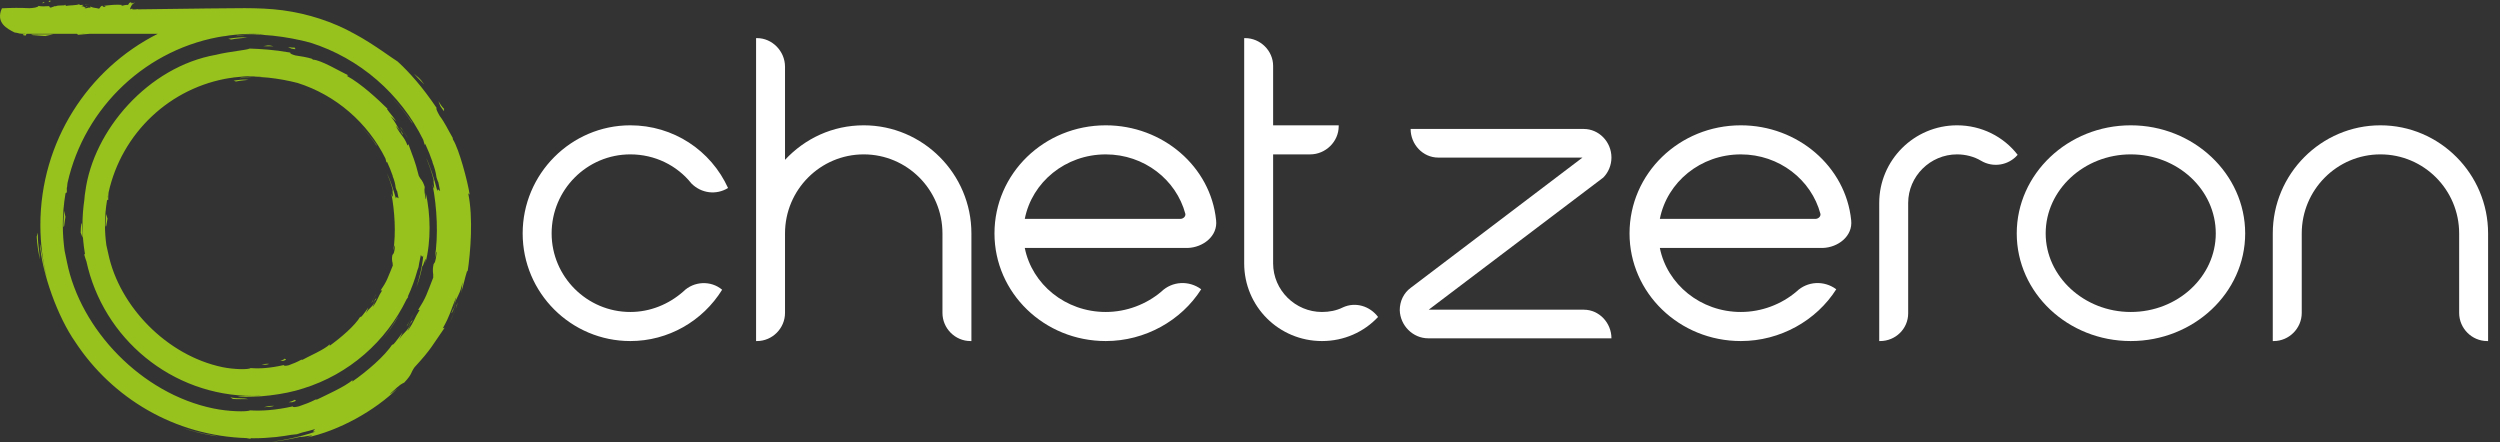
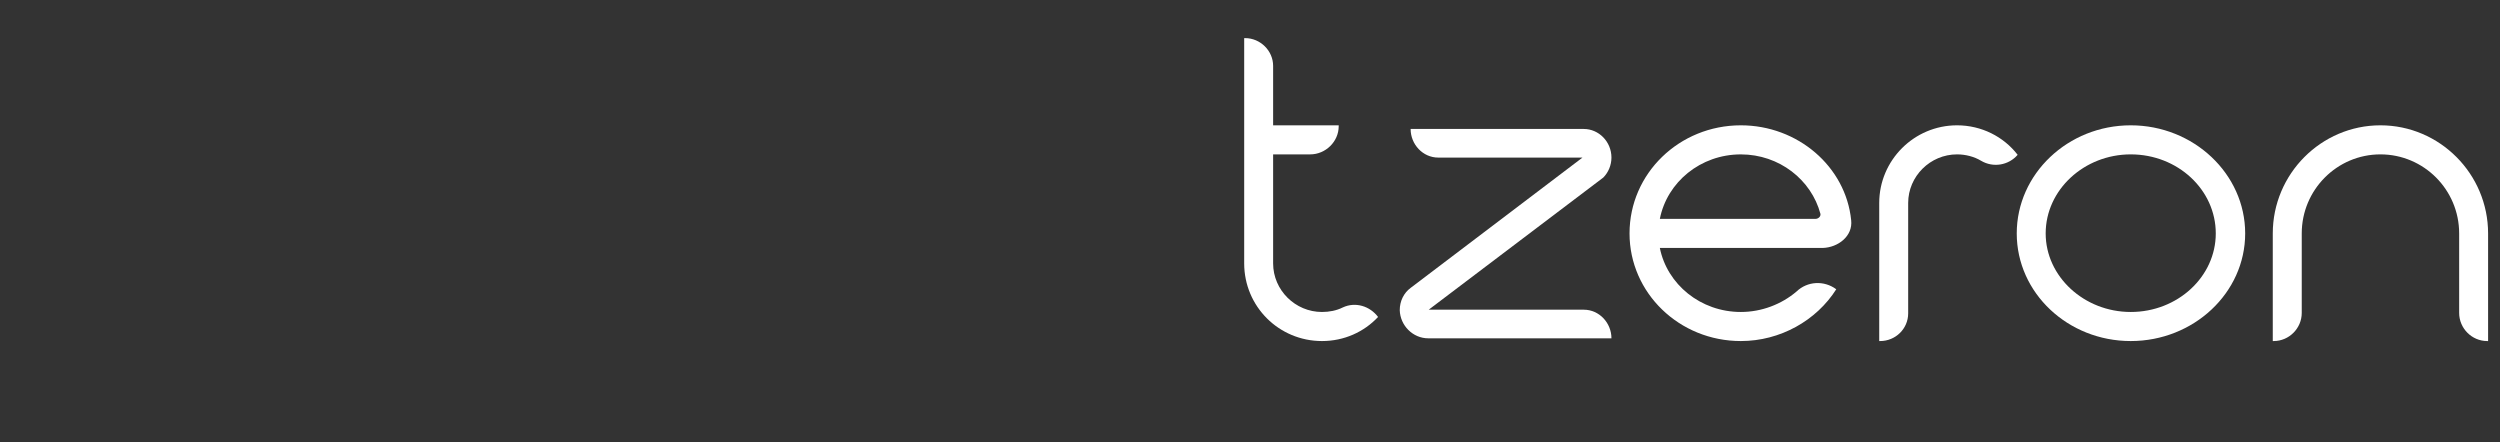
<svg xmlns="http://www.w3.org/2000/svg" width="181" height="32" viewBox="0 0 181 32" fill="none">
  <rect x="0" y="0" width="181" height="32" fill="#333333" stroke="none" />
-   <path d="M30.82 14.415C30.67 13.631 30.751 13.708 30.751 13.536C30.566 12.97 30.482 13.061 30.321 12.734C30.027 11.558 29.913 11.419 29.57 10.436L29.506 10.54C29.249 9.847 29.035 9.845 28.675 9.147C28.673 9.097 28.861 9.333 29.002 9.531C28.62 8.948 28.706 8.953 28.279 8.415L28.696 8.784C28.381 8.332 27.83 7.741 28.081 7.899C27.394 7.218 26.16 6.063 25.103 5.49L25.218 5.454C24.654 5.193 23.228 4.331 22.656 4.32L22.583 4.253C22.191 4.136 21.784 4.073 21.382 4.013C20.851 3.866 21.06 3.782 21.01 3.806C19.809 3.594 18.856 3.544 18.074 3.516C17.877 3.629 16.612 3.724 15.632 3.968C10.745 4.829 6.753 9.424 6.175 13.883C6.141 14.059 6.12 14.257 6.107 14.464C6.02 15.061 5.972 15.671 5.972 16.294C5.972 17.007 6.037 17.708 6.152 18.387C6.137 18.421 6.117 18.439 6.087 18.387C6.132 18.57 6.191 18.749 6.257 18.925C7.463 24.486 12.408 28.667 18.337 28.667C18.535 28.667 18.732 28.661 18.929 28.652C18.368 28.721 17.357 28.641 17.222 28.717C18.563 28.799 20.562 28.587 21.959 28.121C25.248 27.103 27.954 24.737 29.436 21.668C29.481 21.605 29.526 21.544 29.564 21.486C29.559 21.471 29.54 21.477 29.521 21.482C29.805 20.868 30.041 20.223 30.223 19.559C30.247 19.484 30.271 19.413 30.3 19.348C30.33 19.197 30.342 19.117 30.345 19.071C30.392 18.866 30.434 18.659 30.471 18.451C30.517 18.505 30.55 18.7 30.644 18.495C30.583 19.333 30.28 20.376 30.145 20.806C30.332 20.3 30.476 19.782 30.581 19.253C30.629 19.369 30.926 18.206 30.796 19.056C31.221 17.477 31.175 15.464 30.822 13.953C30.835 14.173 30.866 14.454 30.82 14.415ZM6.199 18.665C6.199 18.652 6.197 18.646 6.197 18.635C6.201 18.659 6.206 18.681 6.21 18.706C6.206 18.693 6.201 18.68 6.199 18.665ZM7.816 14.121C7.814 14.158 7.809 14.197 7.807 14.235C7.796 14.29 7.784 14.331 7.773 14.368C7.788 14.287 7.801 14.205 7.816 14.121ZM28.666 14.376C28.477 13.698 28.187 12.855 28.006 12.529C28.181 12.933 28.331 13.35 28.44 13.782C28.368 13.719 28.553 14.672 28.333 14.008C28.579 15.291 28.674 16.881 28.48 18.13C28.526 17.957 28.573 17.732 28.604 17.773C28.539 18.428 28.485 18.344 28.409 18.463C28.327 18.94 28.441 18.915 28.439 19.227C28.047 20.16 28.041 20.317 27.554 21.03H27.669C27.329 21.536 27.385 21.674 26.998 22.207C26.964 22.229 27.075 21.998 27.157 21.814C26.891 22.333 26.788 22.205 26.495 22.683L26.667 22.259C26.418 22.628 26.029 23.145 26.097 22.905C25.703 23.584 24.652 24.469 23.866 25.035L23.873 24.926C23.516 25.302 22.28 25.827 21.9 26.05L21.819 26.041C21.523 26.207 21.212 26.332 20.895 26.447C20.449 26.553 20.572 26.384 20.544 26.43C19.577 26.652 18.788 26.704 18.152 26.648C17.991 26.771 16.929 26.752 16.101 26.581C12.079 25.739 8.638 22.182 7.84 18.37C7.802 18.184 7.753 17.974 7.701 17.748C7.636 17.274 7.599 16.788 7.599 16.294C7.599 15.681 7.653 15.084 7.749 14.501C7.788 14.465 7.825 14.43 7.836 14.497C7.831 14.311 7.841 14.125 7.859 13.942C8.81 9.635 12.315 6.307 16.704 5.637L16.596 5.661C16.708 5.646 16.818 5.625 16.929 5.607C17.391 5.547 17.86 5.512 18.337 5.512C18.485 5.512 18.632 5.516 18.78 5.523C18.838 5.529 18.895 5.536 18.954 5.54C18.518 5.529 17.463 5.568 17.352 5.668C18.528 5.417 20.287 5.683 21.54 6.004C24.326 6.886 26.622 8.885 27.91 11.482C27.935 11.585 27.954 11.68 27.977 11.761C27.995 11.769 28.003 11.734 28.021 11.713C28.177 12.049 28.318 12.395 28.439 12.748C28.433 12.745 28.427 12.737 28.422 12.737C28.555 13.059 28.624 13.337 28.647 13.592C28.712 13.788 28.741 13.847 28.755 13.849C28.794 14.018 28.83 14.188 28.859 14.359C28.8 14.35 28.692 14.167 28.666 14.376ZM3.85 2.482L2.463 2.49C1.897 2.521 2.639 2.57 3.274 2.611L3.85 2.482ZM33.018 21.946C32.903 22.212 32.774 22.529 32.763 22.471C32.627 22.764 32.683 22.862 33.018 21.946ZM32.762 22.456C32.758 22.473 32.763 22.464 32.763 22.471C32.79 22.413 32.803 22.348 32.826 22.27C32.803 22.333 32.79 22.387 32.762 22.456ZM33.898 13.992L34.005 14.097C33.873 13.178 33.235 10.786 32.796 10.1L32.77 9.966C32.455 9.438 32.209 8.879 31.836 8.395C31.421 7.685 31.678 7.853 31.612 7.816C30.597 6.313 29.648 5.24 28.787 4.453C28.521 4.309 27.006 3.16 25.678 2.456C24.096 1.57 22.307 0.994 20.474 0.745C18.622 0.504 16.787 0.618 14.971 0.613C13.277 0.629 11.598 0.652 9.949 0.677C9.96 0.668 9.971 0.663 9.986 0.665C10.016 0.646 9.986 0.661 9.99 0.657C9.955 0.667 9.889 0.674 9.836 0.677C9.826 0.677 9.816 0.679 9.806 0.681C9.733 0.683 9.658 0.683 9.584 0.683L9.586 0.624C9.478 0.642 9.432 0.663 9.411 0.687H9.402C9.535 0.199 9.795 0.212 9.742 0.203C9.762 0.192 9.778 0.186 9.789 0.181H9.788C9.741 0.197 9.662 0.212 9.58 0.246L9.569 0.238C9.547 0.257 9.526 0.276 9.498 0.302C9.485 0.313 9.47 0.329 9.456 0.348C9.489 0.298 9.524 0.259 9.556 0.231L9.455 0.164C9.264 0.242 9.387 0.272 9.252 0.358C9.135 0.342 8.953 0.385 8.805 0.426C8.778 0.406 8.779 0.385 8.871 0.361C8.445 0.307 7.93 0.372 7.521 0.421C7.58 0.441 7.655 0.454 7.641 0.492C7.43 0.527 7.453 0.452 7.41 0.41C7.254 0.451 7.272 0.553 7.174 0.629C6.851 0.542 6.807 0.596 6.532 0.471L6.548 0.574C6.355 0.492 6.326 0.646 6.115 0.585C6.104 0.564 6.184 0.538 6.249 0.514C6.062 0.547 6.078 0.426 5.896 0.467L6.04 0.352C5.894 0.356 5.683 0.391 5.758 0.294C5.505 0.411 5.062 0.365 4.747 0.432L4.768 0.342C4.605 0.451 4.17 0.339 4.027 0.467L4.004 0.432L3.679 0.551C3.531 0.54 3.581 0.406 3.57 0.443C3.247 0.467 2.994 0.475 2.788 0.428C2.734 0.547 2.396 0.579 2.126 0.594C1.476 0.557 0.801 0.568 0.139 0.601C-0.341 1.659 0.541 2.082 1.025 2.339C1.076 2.36 1.133 2.369 1.194 2.371C1.341 2.419 1.498 2.447 1.662 2.449H1.873L1.684 2.488C1.588 2.538 1.73 2.562 1.851 2.581L1.925 2.449H5.575C5.634 2.476 5.677 2.503 5.581 2.525L6.472 2.449H11.422C6.38 4.981 2.923 10.25 2.923 16.294C2.923 17.612 3.088 18.89 3.4 20.114C3.155 19.298 2.962 17.821 2.884 17.642C3.049 19.803 4.168 22.927 5.455 24.767C8.127 28.83 12.66 31.551 17.832 31.717C17.944 31.735 18.049 31.756 18.148 31.771C18.164 31.756 18.142 31.739 18.121 31.724C18.194 31.724 18.264 31.73 18.337 31.73C18.899 31.73 19.452 31.698 19.996 31.64C19.995 31.64 19.993 31.64 19.993 31.642C20.017 31.639 20.04 31.635 20.064 31.63C20.411 31.592 20.756 31.54 21.096 31.48C21.235 31.462 21.371 31.445 21.501 31.437C21.687 31.378 21.802 31.343 21.868 31.317C22.189 31.242 22.507 31.159 22.818 31.063C22.779 31.132 22.505 31.276 22.845 31.25C21.675 31.665 20.088 31.959 19.42 32C20.218 31.957 21.006 31.79 21.781 31.62C21.649 31.715 23.382 31.315 22.163 31.687C24.534 31.198 27.151 29.726 28.797 28.108C28.544 28.317 28.223 28.583 28.248 28.505C29.112 27.693 29.054 27.827 29.268 27.697C29.871 27.052 29.703 27.026 30.013 26.589C31.236 25.263 31.306 24.996 32.191 23.728L32.059 23.767C32.591 22.812 32.578 22.63 33.014 21.544C33.058 21.491 32.929 21.922 32.826 22.27C33.128 21.274 33.291 21.413 33.492 20.406C33.454 20.674 33.449 20.955 33.38 21.22C33.62 20.436 33.853 19.255 33.853 19.689C34.068 18.268 34.268 15.752 33.898 13.992ZM6.019 2.456C5.974 2.454 5.934 2.453 5.896 2.449H6.143L6.019 2.456ZM9.326 0.689H9.321C9.33 0.652 9.339 0.618 9.349 0.585C9.339 0.62 9.332 0.654 9.326 0.689ZM4.833 13.494C4.825 13.546 4.819 13.596 4.816 13.648C4.798 13.733 4.781 13.801 4.766 13.854C4.789 13.733 4.808 13.613 4.833 13.494ZM31.668 13.842C31.447 12.963 31.08 11.866 30.856 11.439C31.08 11.968 31.269 12.508 31.404 13.067C31.329 12.981 31.575 14.212 31.311 13.35C31.645 15.007 31.744 17.076 31.478 18.695C31.534 18.467 31.59 18.175 31.62 18.227C31.527 19.073 31.476 18.97 31.39 19.127C31.274 19.739 31.391 19.698 31.366 20.095C30.887 21.311 30.866 21.505 30.269 22.445L30.389 22.428C29.973 23.095 30.008 23.249 29.523 23.944C29.483 23.976 29.632 23.685 29.744 23.449C29.395 24.116 29.287 23.968 28.898 24.583L29.151 24.054C28.828 24.531 28.312 25.197 28.423 24.901C27.887 25.763 26.532 26.914 25.502 27.628L25.524 27.51C25.045 27.97 23.456 28.674 22.949 28.927H22.847C22.461 29.13 22.054 29.279 21.64 29.419C21.066 29.557 21.234 29.376 21.195 29.423C19.939 29.7 18.922 29.765 18.098 29.71C17.889 29.833 16.519 29.797 15.451 29.572C10.252 28.507 5.825 23.873 4.846 18.966C4.798 18.721 4.737 18.443 4.676 18.149C4.594 17.54 4.548 16.924 4.548 16.294C4.548 15.51 4.617 14.741 4.743 13.994C4.783 13.948 4.825 13.897 4.833 13.983C4.833 13.739 4.857 13.497 4.885 13.257C6.122 7.732 10.654 3.447 16.294 2.603L16.119 2.64C16.274 2.62 16.428 2.592 16.582 2.566C17.157 2.492 17.741 2.449 18.337 2.449C18.515 2.449 18.689 2.456 18.866 2.462C18.96 2.471 19.055 2.479 19.149 2.486C18.591 2.46 17.233 2.516 17.088 2.618C18.601 2.328 20.869 2.657 22.471 3.088C26.051 4.221 28.993 6.79 30.642 10.119C30.681 10.253 30.714 10.376 30.748 10.482C30.766 10.493 30.772 10.447 30.789 10.425C30.992 10.858 31.172 11.305 31.328 11.761C31.319 11.752 31.311 11.745 31.306 11.745C31.476 12.158 31.56 12.514 31.602 12.838C31.684 13.104 31.716 13.173 31.731 13.173C31.78 13.391 31.823 13.609 31.864 13.833C31.805 13.821 31.683 13.572 31.668 13.842ZM2.657 17.138C2.685 17.698 2.776 18.247 2.892 18.793C2.846 18.115 2.741 17.778 2.729 16.843L2.657 17.138ZM12.55 30.756C13.602 31.143 14.687 31.451 15.795 31.596L15.587 31.551C14.553 31.391 13.537 31.119 12.55 30.756ZM32.596 23.285C32.806 22.831 33.007 22.372 33.148 21.89L33.061 22.089C32.995 22.462 32.731 22.924 32.596 23.285ZM32.194 7.925C31.762 7.51 31.601 6.937 31.877 7.672C32.37 8.436 32.014 7.73 32.194 7.925ZM30.724 6.123C30.327 5.555 30.241 5.596 29.964 5.329C30.306 5.722 30.525 5.914 30.724 6.123ZM4.588 16.294C4.635 16.715 4.657 16.162 4.739 15.694L4.634 15.259L4.588 16.294ZM29.547 23.641C29.67 23.475 29.806 23.272 29.809 23.315C29.907 23.104 29.913 23.054 29.547 23.641ZM29.809 23.315L29.744 23.449L29.809 23.328C29.816 23.315 29.809 23.32 29.809 23.315ZM17.925 2.719C17.437 2.693 17.182 2.704 16.521 2.808L16.737 2.862C17.128 2.776 17.527 2.771 17.925 2.719ZM29.809 8.825C29.362 8.197 28.891 7.581 28.341 7.045C28.919 7.624 29.425 8.281 29.882 8.967L29.809 8.825ZM29.516 23.522C29.61 23.274 29.82 22.968 29.931 22.724L29.427 23.642L29.516 23.522ZM21.362 28.922C21.023 29.179 20.608 29.097 21.143 29.123C21.735 28.946 21.204 29.017 21.362 28.922ZM19.108 29.482C19.464 29.464 19.664 29.449 19.854 29.385C19.379 29.374 19.37 29.43 19.108 29.482ZM5.84 16.843L5.987 17.225L5.933 16.294C5.913 15.912 5.843 16.41 5.84 16.843ZM28.932 9.279C29.017 9.456 29.124 9.659 29.088 9.642C29.219 9.817 29.262 9.845 28.932 9.279ZM29.088 9.642L29.002 9.531L29.075 9.64C29.084 9.65 29.082 9.64 29.088 9.642ZM16.859 28.883C17.23 28.916 17.606 28.89 17.976 28.898C17.53 28.788 17.29 28.89 16.677 28.767L16.859 28.883ZM27.535 24.726C28.037 24.166 28.469 23.544 28.848 22.896L28.762 23.011C28.396 23.609 28.004 24.201 27.535 24.726ZM28.982 9.166L29.045 9.298C29.214 9.486 29.381 9.802 29.542 10.007L28.982 9.166ZM21.086 3.516C21.685 3.643 21.184 3.448 21.368 3.441C20.954 3.489 20.609 3.27 21.086 3.516ZM19.794 3.348C19.34 3.227 19.313 3.328 19.055 3.339C19.403 3.366 19.602 3.335 19.794 3.348ZM7.64 16.294C7.682 16.62 7.711 16.188 7.784 15.827L7.673 15.488L7.64 16.294ZM26.991 21.951C27.088 21.825 27.197 21.674 27.203 21.707C27.276 21.542 27.276 21.501 26.991 21.951ZM27.157 21.814L27.207 21.717C27.209 21.707 27.205 21.713 27.203 21.707L27.157 21.814ZM16.915 5.84L17.085 5.903C17.385 5.83 17.696 5.823 18.003 5.778C17.625 5.741 17.428 5.765 16.915 5.84ZM26.086 9.104C26.539 9.553 26.938 10.057 27.295 10.587L27.243 10.475C26.888 9.991 26.517 9.518 26.086 9.104ZM26.951 21.847C27.016 21.652 27.179 21.419 27.259 21.229L26.878 21.942L26.951 21.847ZM20.648 25.944C20.398 26.175 20.072 26.078 20.49 26.131C20.941 25.985 20.529 26.03 20.648 25.944ZM18.93 26.428C19.205 26.417 19.357 26.396 19.502 26.343C19.136 26.32 19.13 26.38 18.93 26.428ZM6.286 0.497C6.343 0.475 6.355 0.452 6.182 0.443C6.234 0.463 6.293 0.475 6.286 0.497ZM6.286 0.497L6.249 0.514L6.282 0.506L6.286 0.497ZM9.789 0.181C9.825 0.173 9.828 0.164 9.789 0.181V0.181ZM9.665 0.156C9.637 0.169 9.6 0.192 9.556 0.231L9.569 0.238C9.613 0.199 9.645 0.173 9.665 0.156ZM9.708 0.126L9.721 0.113L9.7 0.13C9.706 0.128 9.706 0.128 9.706 0.13C9.706 0.128 9.706 0.128 9.708 0.126ZM9.7 0.13C9.694 0.134 9.682 0.144 9.665 0.156C9.687 0.144 9.701 0.138 9.7 0.13ZM6.43 0.296L6.165 0.34L6.204 0.356C6.269 0.307 6.362 0.328 6.43 0.296ZM3.574 0.142C3.732 0.115 3.594 0.052 3.64 0C3.539 0.156 3.441 -0.002 3.574 0.142ZM3.045 0.231C3.136 0.235 3.185 0.21 3.236 0.188C3.116 0.117 3.112 0.199 3.045 0.231Z" fill="#97C21E" />
-   <path d="M50.058 13.282C49.009 11.967 47.402 11.177 45.635 11.177C42.492 11.177 39.938 13.742 39.938 16.9C39.938 20.023 42.492 22.587 45.635 22.587C47.077 22.587 48.42 22.029 49.467 21.109C50.221 20.353 51.465 20.286 52.283 20.977C50.875 23.246 48.386 24.692 45.635 24.692C41.344 24.692 37.841 21.207 37.841 16.9C37.841 12.591 41.344 9.073 45.635 9.073C48.746 9.073 51.465 10.881 52.71 13.611C51.858 14.137 50.776 14.004 50.058 13.282Z" fill="white" />
-   <path d="M70.262 24.692C69.15 24.692 68.234 23.772 68.234 22.654V16.9C68.234 13.742 65.678 11.177 62.534 11.177C59.391 11.177 56.835 13.742 56.835 16.9V22.654C56.835 23.772 55.917 24.692 54.804 24.692H54.74V2.759H54.804C55.917 2.759 56.835 3.712 56.835 4.831V11.572C58.277 10.027 60.275 9.073 62.534 9.073C66.824 9.073 70.33 12.591 70.33 16.9V24.692H70.262Z" fill="white" />
-   <path d="M85.983 17.952H74.194C74.717 20.582 77.14 22.587 80.056 22.587C81.562 22.587 83.003 22.029 84.084 21.109C84.87 20.353 86.08 20.286 86.967 20.943C85.525 23.213 82.904 24.692 80.056 24.692C75.602 24.692 72 21.208 72 16.9C72 12.558 75.602 9.073 80.056 9.073C84.182 9.073 87.655 12.064 88.046 15.945C88.178 17.096 87.097 17.919 85.983 17.952ZM80.056 11.178C77.14 11.178 74.717 13.183 74.194 15.847H85.459C85.656 15.847 85.852 15.682 85.82 15.485C85.166 13.019 82.84 11.178 80.056 11.178Z" fill="white" />
  <path d="M95.711 24.692C92.598 24.692 90.079 22.192 90.079 19.067V2.759H90.143C91.255 2.759 92.174 3.68 92.174 4.766V9.073H96.922V9.138C96.922 10.256 95.972 11.177 94.859 11.177H92.174V19.067C92.174 21.008 93.778 22.587 95.711 22.587C96.236 22.587 96.759 22.488 97.217 22.259C98.134 21.831 99.183 22.161 99.772 22.948C98.755 24.034 97.315 24.692 95.711 24.692Z" fill="white" />
  <path d="M103.405 24.494C102.293 24.494 101.376 23.574 101.342 22.457C101.342 21.799 101.636 21.207 102.129 20.844L114.572 11.409H104.127C103.012 11.409 102.129 10.453 102.129 9.337H114.669C115.75 9.337 116.669 10.256 116.669 11.409C116.669 11.967 116.438 12.492 116.078 12.855L103.438 22.422H114.669C115.784 22.422 116.669 23.377 116.669 24.494H103.405Z" fill="white" />
  <path d="M131.963 17.952H120.172C120.698 20.582 123.12 22.587 126.037 22.587C127.543 22.587 128.983 22.029 130.064 21.109C130.85 20.353 132.061 20.286 132.945 20.943C131.504 23.213 128.884 24.692 126.037 24.692C121.582 24.692 117.978 21.208 117.978 16.9C117.978 12.558 121.582 9.073 126.037 9.073C130.161 9.073 133.634 12.064 134.025 15.945C134.156 17.096 133.077 17.919 131.963 17.952ZM126.037 11.178C123.12 11.178 120.698 13.183 120.172 15.847H131.439C131.635 15.847 131.833 15.682 131.8 15.485C131.144 13.019 128.819 11.178 126.037 11.178Z" fill="white" />
  <path d="M143.425 11.637C142.933 11.341 142.31 11.177 141.69 11.177C139.756 11.177 138.152 12.757 138.152 14.695V22.686C138.152 23.803 137.235 24.692 136.122 24.692H136.056V14.695C136.056 11.604 138.579 9.073 141.69 9.073C143.459 9.073 145.064 9.894 146.078 11.209C145.424 11.967 144.31 12.164 143.425 11.637Z" fill="white" />
  <path d="M154.266 24.692C149.714 24.692 146.012 21.207 146.012 16.9C146.012 12.591 149.714 9.073 154.266 9.073C158.817 9.073 162.551 12.591 162.551 16.9C162.551 21.207 158.817 24.692 154.266 24.692ZM154.266 11.177C150.892 11.177 148.107 13.742 148.107 16.9C148.107 20.023 150.892 22.587 154.266 22.587C157.672 22.587 160.422 20.023 160.422 16.9C160.422 13.742 157.672 11.177 154.266 11.177Z" fill="white" />
  <path d="M180.073 24.692C178.96 24.692 178.043 23.772 178.043 22.654V16.9C178.043 13.742 175.489 11.177 172.343 11.177C169.2 11.177 166.646 13.742 166.646 16.9V22.654C166.646 23.772 165.728 24.692 164.616 24.692H164.549V16.9C164.549 12.591 168.054 9.073 172.343 9.073C176.634 9.073 180.138 12.591 180.138 16.9V24.692H180.073Z" fill="white" />
</svg>